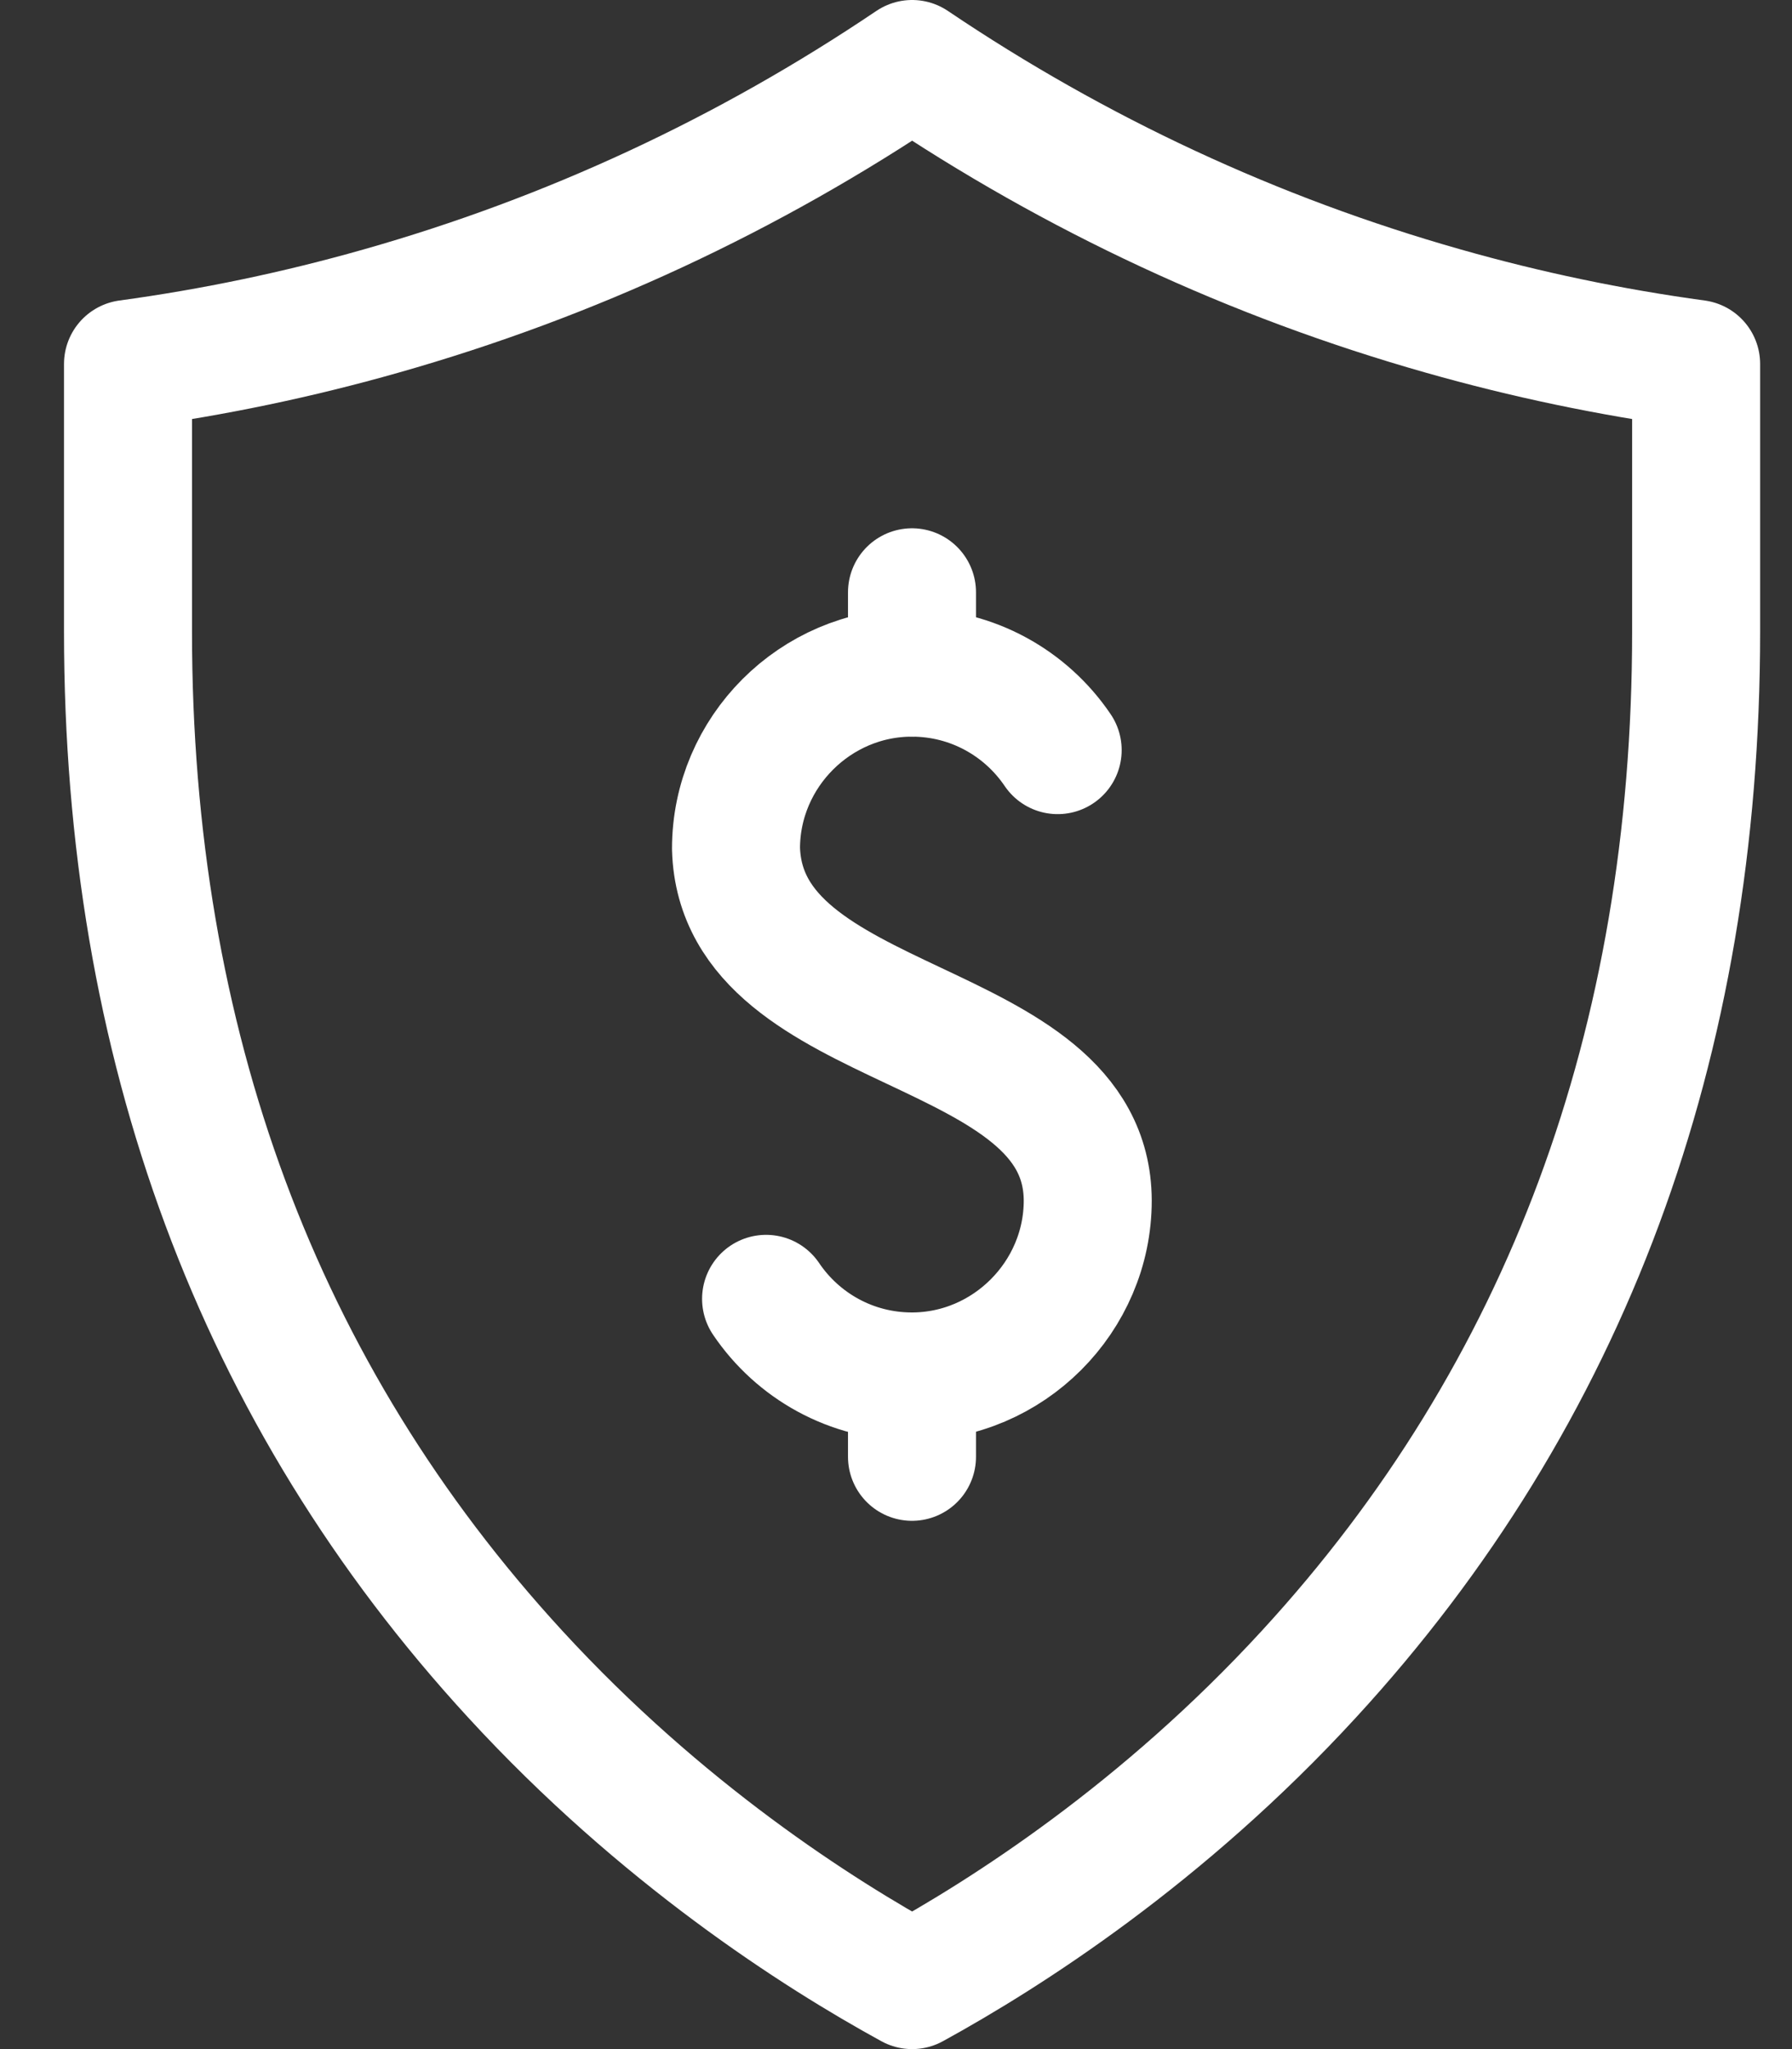
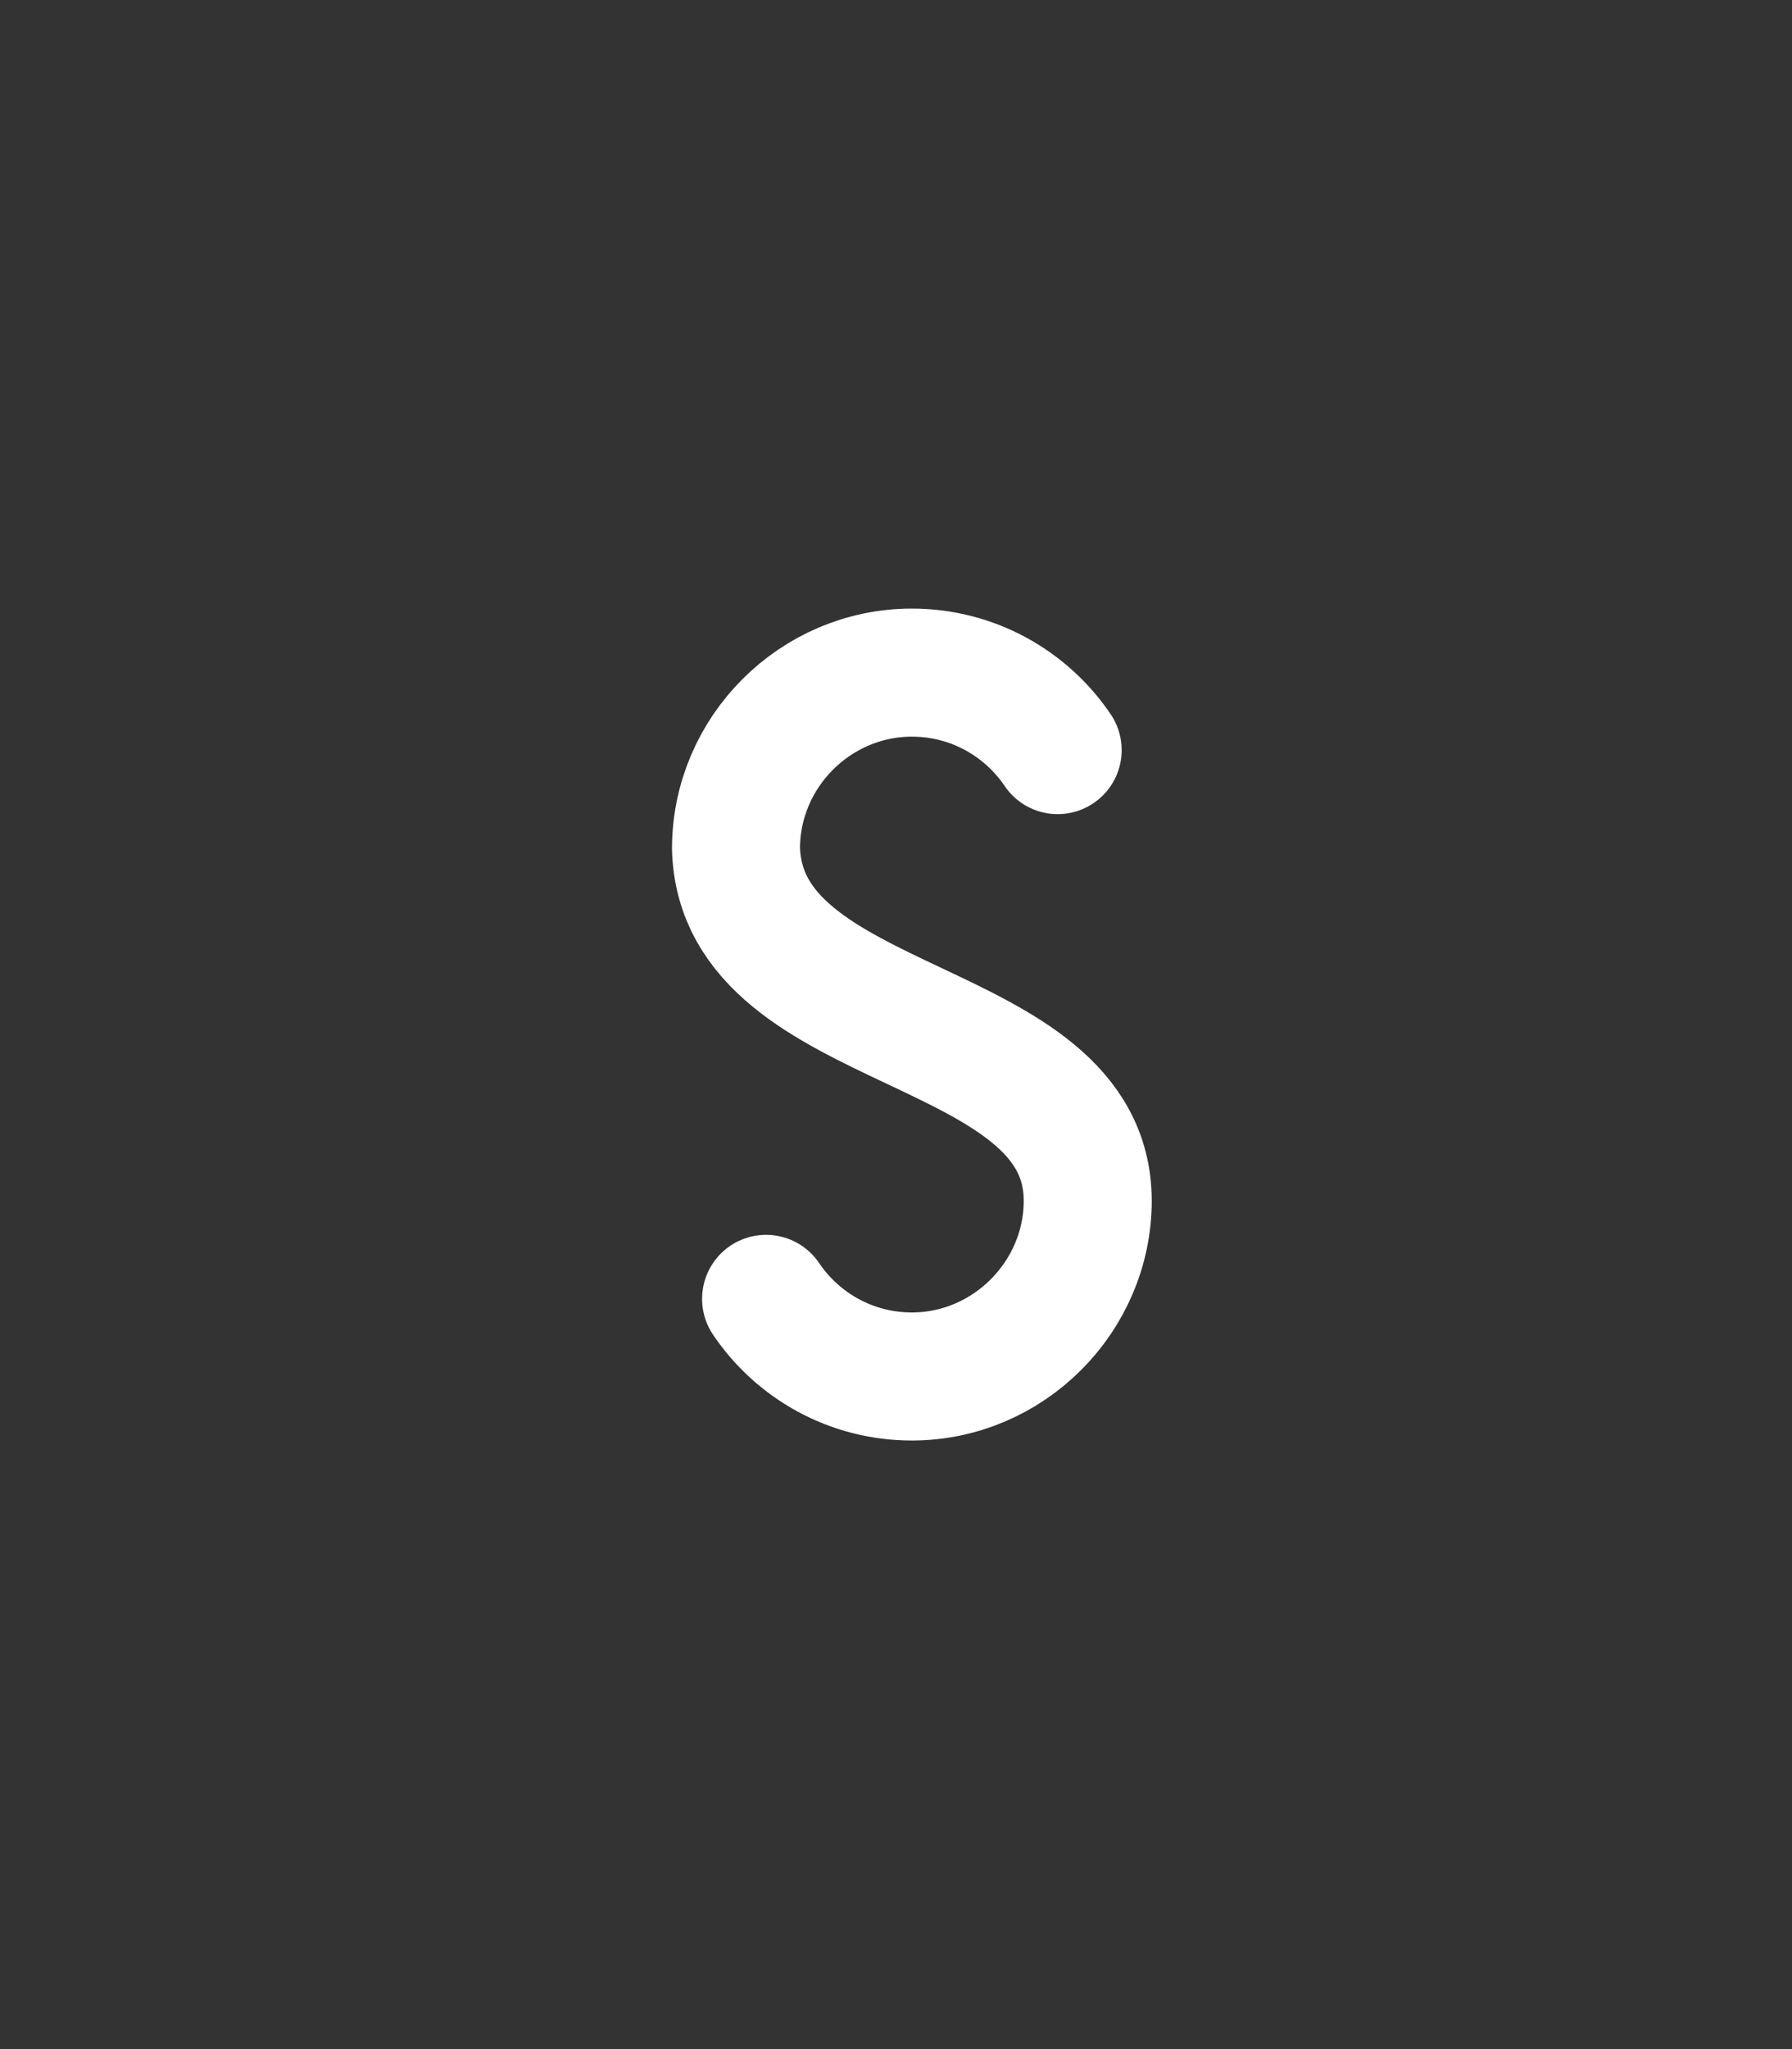
<svg xmlns="http://www.w3.org/2000/svg" width="14" height="16" viewBox="0 0 14 16" fill="none">
  <rect x="0" y="0" width="14" height="16" fill="#333333" stroke="none" />
-   <path d="M7.126 15.5C6.386 15.095 5.168 14.316 4.025 13.072C2.018 10.889 1 8.15 1 4.932V2.842C1.668 2.751 2.329 2.613 2.976 2.429C4.455 2.01 5.846 1.363 7.126 0.5C8.405 1.362 9.797 2.01 11.276 2.429C11.923 2.613 12.583 2.751 13.251 2.842V4.932C13.251 8.15 12.234 10.889 10.226 13.072C9.083 14.316 7.865 15.095 7.126 15.5Z" stroke="white" stroke-miterlimit="10" stroke-linecap="round" stroke-linejoin="round" />
  <path d="M8.263 5.857C8.016 5.492 7.598 5.252 7.124 5.252C6.37 5.252 5.75 5.872 5.75 6.626C5.792 8.1 8.493 7.923 8.498 9.374C8.498 10.127 7.877 10.748 7.124 10.748C6.65 10.748 6.232 10.508 5.985 10.142" stroke="white" stroke-miterlimit="10" stroke-linecap="round" stroke-linejoin="round" />
-   <path d="M7.125 4.625V5.252" stroke="white" stroke-miterlimit="10" stroke-linecap="round" stroke-linejoin="round" />
-   <path d="M7.125 10.748V11.375" stroke="white" stroke-miterlimit="10" stroke-linecap="round" stroke-linejoin="round" />
</svg>